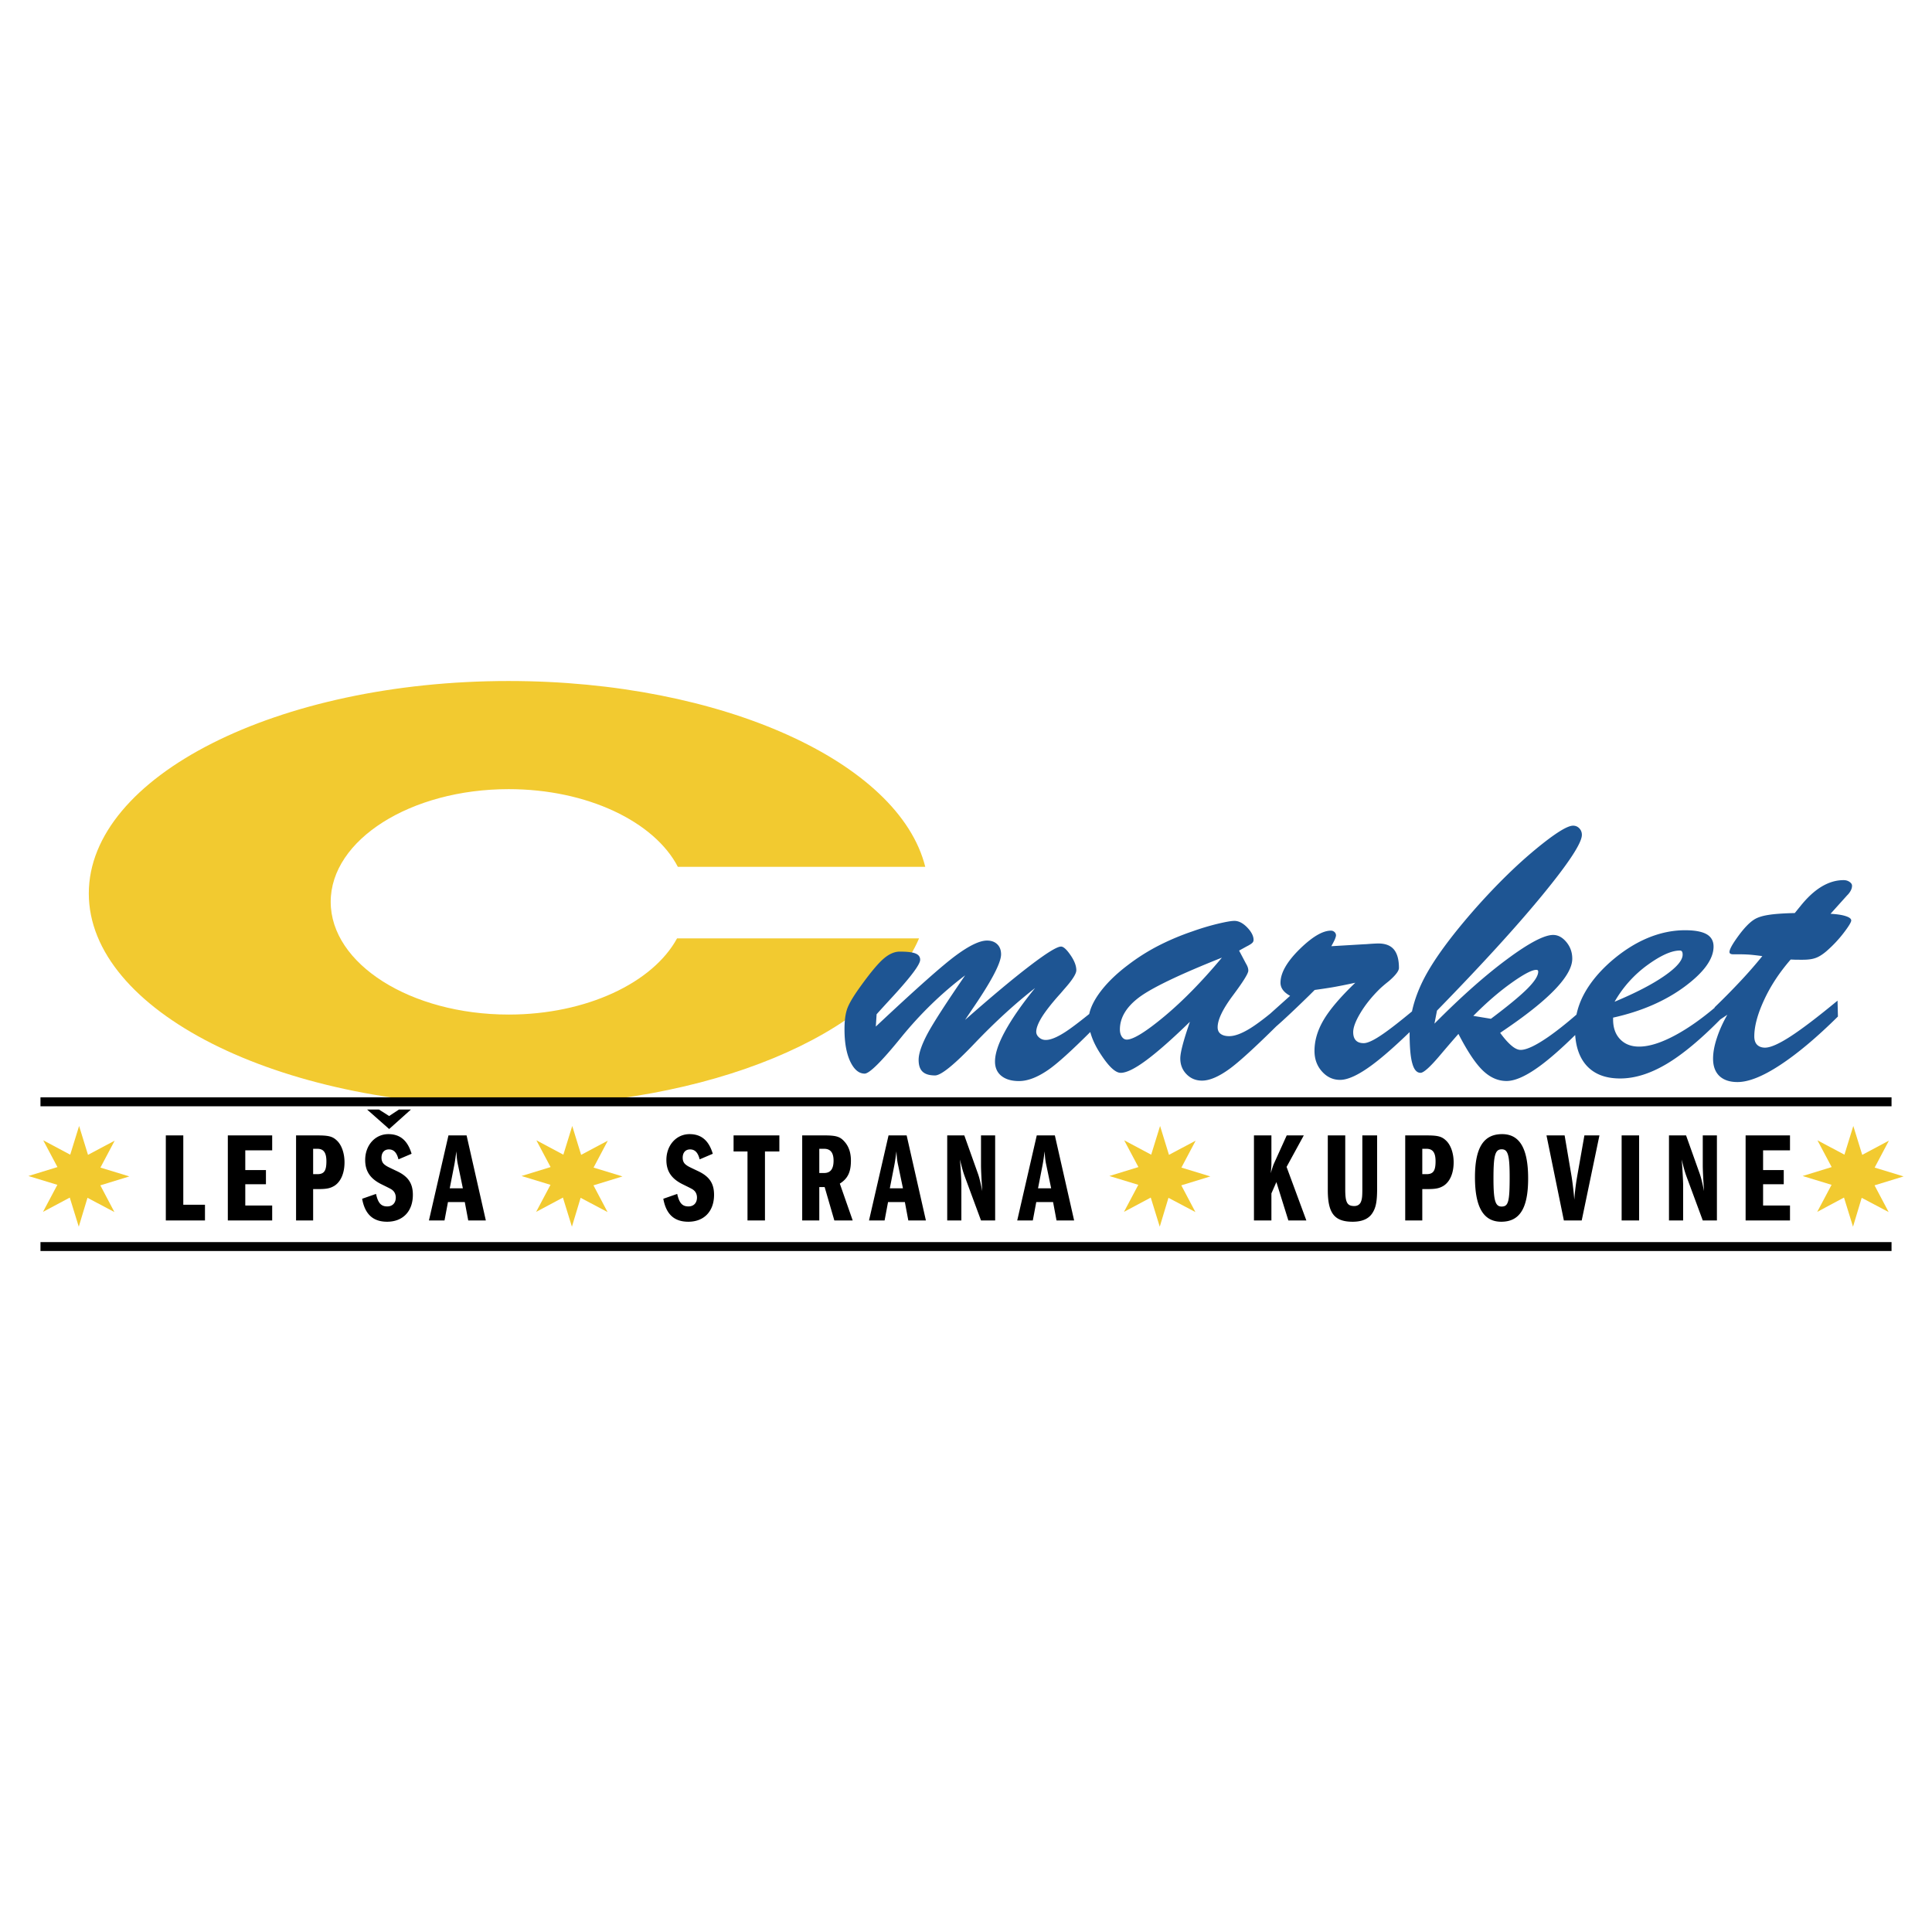
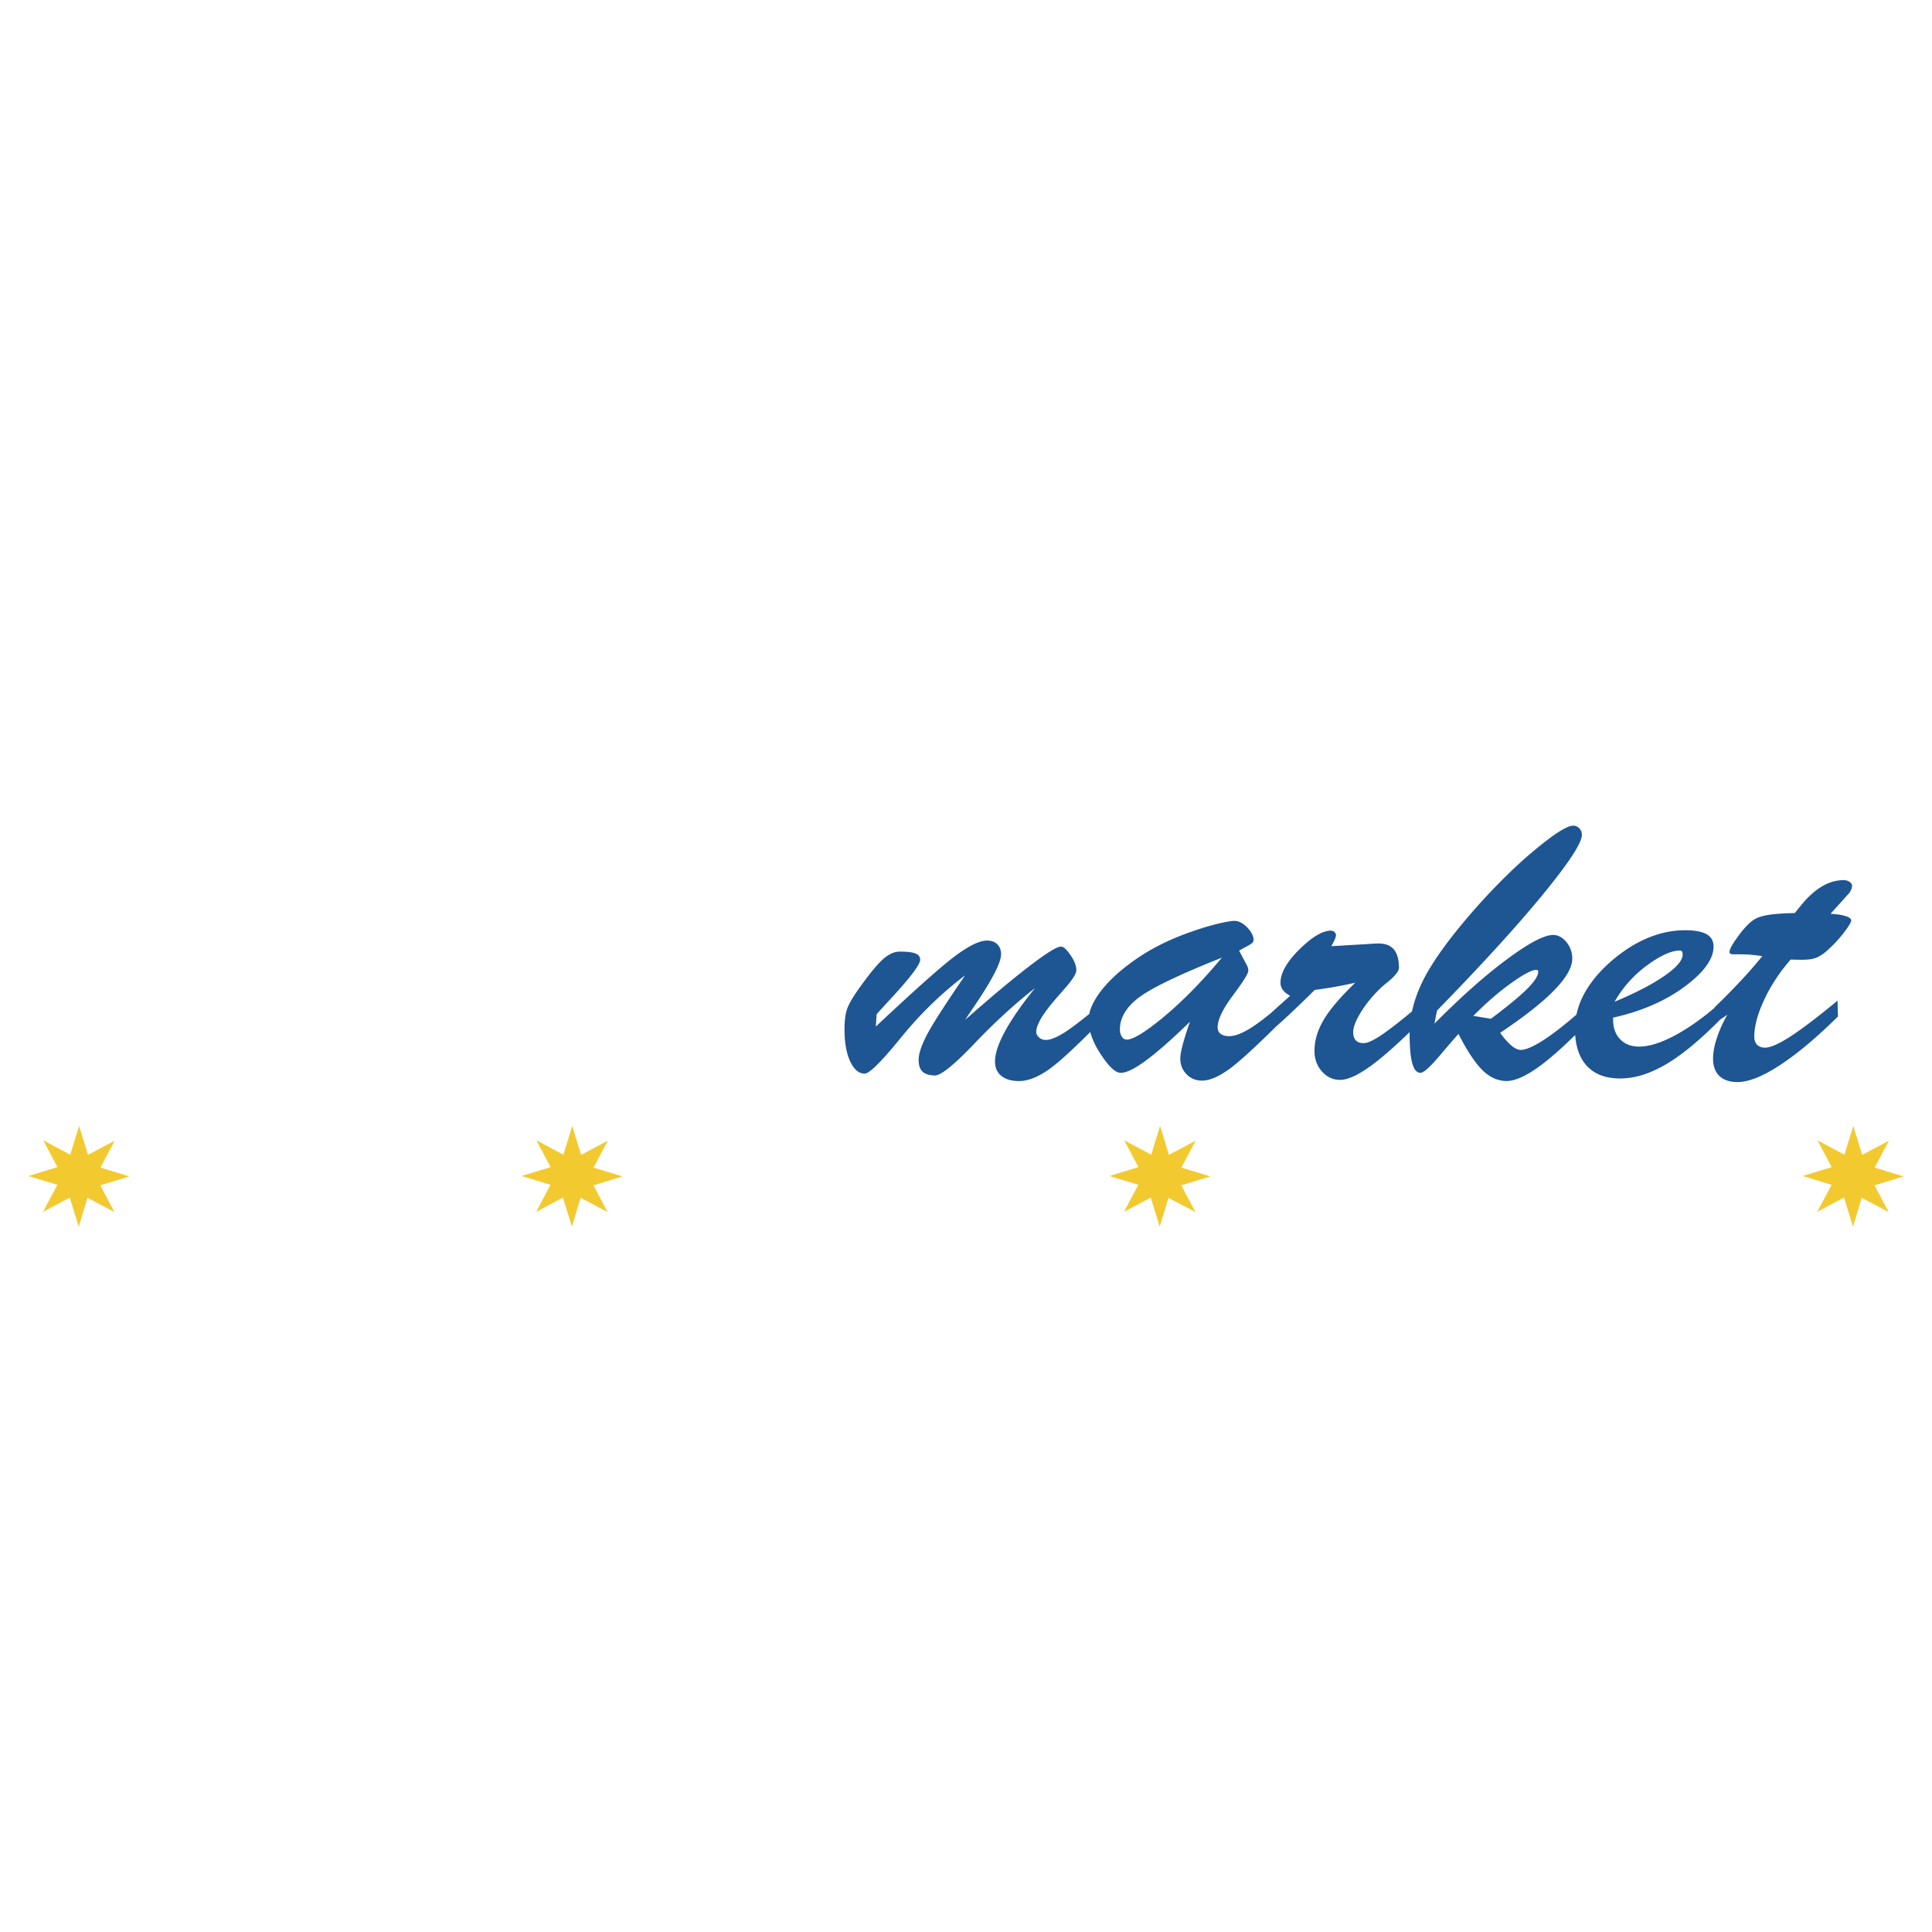
<svg xmlns="http://www.w3.org/2000/svg" width="2500" height="2500" viewBox="0 0 192.756 192.756">
  <g fill-rule="evenodd" clip-rule="evenodd">
    <path fill="#fff" d="M0 0h192.756v192.756H0V0z" />
-     <path d="M50.752 67.944c21.292 0 38.963 8.109 41.561 18.539H67.629c-2.33-4.492-9.022-7.75-16.876-7.75-9.779 0-17.759 5.05-17.759 11.245 0 6.194 7.979 11.245 17.759 11.245 7.765 0 14.394-3.184 16.795-7.598h24.146c-4.085 9.535-20.91 16.715-40.942 16.715-23.07 0-41.892-9.52-41.892-21.198.001-11.677 18.822-21.198 41.892-21.198z" fill="#f2ca30" />
    <path d="M108.777 102.965c-1.877 1.873-3.256 3.119-4.133 3.734-1.1.77-2.09 1.158-2.975 1.158-.754 0-1.338-.174-1.764-.518-.42-.34-.633-.82-.633-1.43 0-.795.34-1.818 1.025-3.064.686-1.244 1.67-2.668 2.975-4.27-1.977 1.541-3.986 3.377-6.029 5.516-2.038 2.139-3.355 3.205-3.954 3.205-.559 0-.972-.123-1.238-.371-.267-.246-.399-.641-.399-1.182 0-.623.293-1.486.872-2.584.586-1.096 1.843-3.043 3.767-5.848-2.343 1.768-4.479 3.846-6.416 6.23-1.937 2.385-3.141 3.574-3.607 3.574-.572 0-1.052-.4-1.438-1.207-.379-.809-.573-1.873-.573-3.199 0-.795.073-1.441.227-1.936.146-.492.539-1.189 1.178-2.094 1.025-1.443 1.831-2.43 2.41-2.953.579-.524 1.145-.783 1.704-.783.746 0 1.265.062 1.571.191.306.124.458.333.458.623 0 .457-.885 1.645-2.648 3.575-.719.783-1.284 1.398-1.697 1.861l-.08 1.227c4.006-3.76 6.669-6.127 8.006-7.106 1.332-.98 2.362-1.473 3.088-1.473.432 0 .771.124 1.025.37.252.247.379.58.379 1.005 0 .85-.965 2.693-2.909 5.521-.292.438-.525.777-.679 1.018 2.648-2.336 4.812-4.141 6.476-5.41 1.664-1.271 2.695-1.905 3.094-1.905.24 0 .553.283.939.844.393.566.586 1.072.586 1.521 0 .357-.414.998-1.232 1.91-.205.242-.365.432-.486.561-.764.857-1.336 1.592-1.717 2.195-.371.609-.564 1.104-.564 1.473 0 .215.1.406.285.566a.97.97 0 0 0 .672.246c.467 0 1.105-.258 1.91-.775.551-.354 1.357-.959 2.42-1.816.129-.619.453-1.295.969-2.023.691-.967 1.65-1.922 2.889-2.859a20.341 20.341 0 0 1 2.961-1.886 25.204 25.204 0 0 1 3.475-1.473 24.897 24.897 0 0 1 2.521-.758c.805-.191 1.357-.29 1.67-.29.426 0 .854.222 1.279.659.418.438.631.851.631 1.239a.41.41 0 0 1-.146.314c-.1.093-.285.209-.572.352l-.725.4.686 1.299c.094.154.152.291.186.395.033.111.047.211.047.309 0 .277-.512 1.098-1.531 2.465-1.018 1.363-1.529 2.422-1.529 3.182 0 .289.1.51.299.658.207.154.486.229.852.229.559 0 1.258-.26 2.104-.783.521-.322 1.178-.805 1.971-1.445l2.004-1.795c-.328-.18-.574-.383-.727-.6a1.195 1.195 0 0 1-.232-.701c0-.975.631-2.09 1.889-3.335 1.266-1.245 2.311-1.867 3.143-1.867.133 0 .246.043.354.135a.448.448 0 0 1 .152.333c0 .086-.041.216-.113.4-.08.179-.199.407-.354.684l3.314-.197c.08 0 .18-.006.312-.018.506-.037.865-.056 1.072-.056.705 0 1.219.204 1.551.604.332.406.498 1.017.498 1.835 0 .297-.338.74-1.01 1.32-.42.332-.74.609-.959.824-.752.746-1.377 1.523-1.863 2.33s-.732 1.449-.732 1.93c0 .363.086.635.266.826.174.184.434.275.785.275.393 0 1.033-.301 1.91-.91.666-.453 1.633-1.205 2.904-2.256.238-1.113.658-2.242 1.256-3.385.998-1.891 2.709-4.214 5.139-6.969 2.068-2.323 4.053-4.265 5.949-5.83s3.141-2.348 3.727-2.348c.246 0 .453.086.619.259.174.179.26.395.26.659 0 .808-1.311 2.804-3.92 5.984-2.615 3.186-6.129 7.032-10.535 11.549l-.254 1.301c2.676-2.701 5.1-4.846 7.268-6.447 2.164-1.603 3.688-2.403 4.572-2.403.492 0 .934.24 1.326.715.391.474.584 1.023.584 1.651 0 1.639-2.148 3.938-6.455 6.896l-.738.506c.412.566.791.992 1.131 1.275.332.283.639.426.912.426.586 0 1.504-.432 2.762-1.301.822-.572 1.76-1.311 2.807-2.219a7.72 7.72 0 0 1 .754-2.047c.6-1.115 1.477-2.193 2.648-3.229 1.186-1.035 2.402-1.818 3.654-2.348 1.258-.53 2.516-.795 3.773-.795.965 0 1.678.129 2.15.394.465.265.699.678.699 1.233 0 1.25-.973 2.588-2.91 4.018-1.936 1.424-4.305 2.453-7.113 3.074v.18c0 .832.232 1.49.705 1.979.465.486 1.098.732 1.891.732 1.023 0 2.275-.4 3.74-1.207 1.211-.666 2.477-1.557 3.795-2.67l-.002-.043a70.378 70.378 0 0 0 2.676-2.717 45.555 45.555 0 0 0 2.082-2.391 25.686 25.686 0 0 0-1.137-.136 13.837 13.837 0 0 0-.926-.043h-.805c-.141 0-.246-.019-.307-.056-.066-.037-.1-.092-.1-.179 0-.252.285-.777.865-1.571.578-.795 1.104-1.344 1.57-1.646.326-.216.799-.376 1.424-.475.627-.104 1.512-.166 2.656-.191.127-.154.299-.376.525-.646 1.391-1.757 2.836-2.638 4.346-2.638.221 0 .42.055.586.172.166.111.254.24.254.388 0 .154-.041.314-.121.468a1.816 1.816 0 0 1-.365.487l-1.658 1.843c.646.037 1.158.111 1.518.234.367.117.547.265.547.431s-.246.58-.752 1.239c-.5.653-1.072 1.263-1.725 1.831-.398.339-.766.567-1.092.677-.326.118-.744.173-1.264.173-.393 0-.666 0-.818-.006-.16-.006-.287-.013-.393-.013-1.119 1.289-2.004 2.632-2.648 4.031-.652 1.404-.979 2.619-.979 3.637 0 .363.092.641.279.832.193.189.451.289.791.289.547 0 1.398-.377 2.557-1.129s2.715-1.939 4.678-3.561l.039 1.584c-2.129 2.107-4.059 3.721-5.783 4.85-1.717 1.127-3.133 1.689-4.238 1.689-.779 0-1.379-.205-1.805-.605-.418-.406-.631-.979-.631-1.725 0-.617.125-1.295.373-2.047.246-.758.592-1.535 1.051-2.342a33.508 33.508 0 0 1-.697.466c-1.979 2.006-3.756 3.484-5.32 4.42-1.637.98-3.193 1.475-4.678 1.475-1.457 0-2.568-.426-3.348-1.283-.668-.74-1.047-1.756-1.139-3.053-1.293 1.273-2.426 2.273-3.395 2.998-1.416 1.059-2.568 1.59-3.453 1.59-.859 0-1.65-.352-2.377-1.055-.732-.709-1.537-1.922-2.422-3.643-.479.543-1.078 1.234-1.791 2.078-1.01 1.201-1.676 1.805-1.988 1.805-.381 0-.652-.314-.826-.949-.18-.627-.266-1.633-.266-3v-.111c-1.463 1.414-2.699 2.498-3.707 3.248-1.357 1.01-2.436 1.516-3.229 1.516-.705 0-1.305-.277-1.803-.832-.5-.555-.752-1.238-.752-2.059 0-1.035.305-2.07.924-3.111.619-1.043 1.672-2.275 3.148-3.691-.932.203-1.711.357-2.316.461-.611.1-1.191.186-1.736.26l-.525.523c-1.449 1.416-2.555 2.453-3.318 3.117-2.18 2.154-3.734 3.568-4.662 4.24-1.072.777-1.984 1.166-2.736 1.166-.611 0-1.123-.209-1.543-.635-.414-.42-.625-.949-.625-1.584 0-.58.312-1.775.938-3.58l.02-.068c-1.756 1.707-3.201 2.982-4.338 3.826-1.139.846-1.99 1.264-2.562 1.264-.527 0-1.186-.615-1.99-1.848-.512-.771-.861-1.517-1.049-2.224zm52.311-3.022c2.123-.887 3.781-1.75 4.984-2.588 1.205-.838 1.805-1.541 1.805-2.107 0-.143-.02-.247-.066-.315s-.113-.098-.207-.098c-.832 0-1.916.486-3.254 1.459a11.672 11.672 0 0 0-3.262 3.649zm-14.096 1.412l1.758.289c1.689-1.27 2.895-2.262 3.627-2.994.725-.729 1.09-1.295 1.09-1.707 0-.057-.012-.105-.045-.137a.227.227 0 0 0-.146-.043c-.434 0-1.258.432-2.477 1.301-1.225.87-2.496 1.967-3.807 3.291zm-25.084-5.811c-4.26 1.694-7.021 3.026-8.285 3.981-1.26.955-1.891 2.021-1.891 3.186 0 .289.066.529.193.721.133.191.291.289.492.289.645 0 1.902-.775 3.773-2.334 1.865-1.561 3.767-3.508 5.718-5.843z" fill="#1e5593" />
    <path fill="#f2ca30" d="M188.432 120.928l-2.69-1.422-.867 2.883-.898-2.907-2.672 1.426 1.431-2.697-2.886-.881 2.896-.891-1.418-2.669 2.693 1.433.885-2.865.889 2.881 2.662-1.416-1.422 2.687 2.887.881-2.899.891 1.409 2.666zM119.266 120.928l-2.688-1.422-.869 2.883-.898-2.907-2.672 1.426 1.431-2.697-2.886-.881 2.896-.891-1.418-2.669 2.693 1.433.887-2.865.887 2.881 2.662-1.416-1.422 2.687 2.887.881-2.897.891 1.407 2.666zM60.617 120.928l-2.688-1.422-.869 2.883-.898-2.907-2.671 1.426 1.431-2.697-2.887-.881 2.897-.891-1.417-2.669 2.692 1.433.886-2.865.887 2.881 2.663-1.416-1.423 2.687 2.887.881-2.897.891 1.407 2.666zM11.416 120.928l-2.688-1.422-.869 2.883-.898-2.907-2.67 1.426 1.431-2.697-2.888-.881 2.898-.891-1.418-2.669 2.692 1.433.886-2.865.888 2.881 2.662-1.416-1.422 2.687 2.887.881-2.897.891 1.406 2.666z" />
-     <path d="M4.038 123.922h184.681v.891H4.038v-.891zm0-14.44h184.681v.891H4.038v-.891zM46.18 118.559h-1.31l.458-2.342c.077-.406.127-.787.204-1.348.038.648.063.916.178 1.426l.47 2.264zm-1.437-5.28l-1.948 8.484h1.554l.344-1.832h1.679l.344 1.832h1.756l-1.921-8.484h-1.808zm-5.917-1.933l-1.018-.648h-1.183l2.201 1.945L41 110.697h-1.195l-.979.649zm2.238 3.765c-.394-1.324-1.145-1.959-2.315-1.959-1.323 0-2.315 1.105-2.315 2.582 0 1.119.509 1.869 1.615 2.416 1.005.496 1.005.496 1.171.648.165.154.267.408.267.676 0 .547-.331.891-.853.891-.61 0-.915-.332-1.119-1.248l-1.386.484c.28 1.551 1.094 2.291 2.493 2.291 1.577 0 2.569-1.045 2.569-2.686 0-1.145-.47-1.844-1.628-2.379-.966-.459-.966-.459-1.183-.623-.216-.166-.318-.395-.318-.699 0-.51.28-.828.738-.828.484 0 .789.318.954.992l1.31-.558zm-9.822 2.035v-2.531h.42c.623 0 .903.381.903 1.246 0 .953-.229 1.285-.903 1.285h-.42zm-1.704 4.618h1.704v-3.129h.509c.827 0 1.196-.076 1.616-.33.636-.408 1.005-1.26 1.005-2.342 0-.891-.28-1.705-.738-2.148-.445-.434-.827-.535-1.972-.535h-2.124v8.484zm-5.066-6.996h2.684v-1.488H22.73v8.484h4.426v-1.488h-2.684v-2.125h2.061v-1.412h-2.061v-1.971zm-7.927 6.996h3.905V120.2h-2.163v-6.92h-1.743v8.484h.001zM104.875 118.559h-1.311l.457-2.342c.076-.406.127-.787.203-1.348.039.648.064.916.178 1.426l.473 2.264zm-1.437-5.28l-1.949 8.484h1.555l.344-1.832h1.678l.344 1.832h1.756l-1.922-8.484h-1.806zm-8.934 8.485h1.412v-3.574c0-.369-.063-1.527-.14-2.506.178.764.318 1.271.496 1.742l1.603 4.338h1.412v-8.484h-1.412v2.988c0 .496.064 1.654.127 2.57-.189-.916-.291-1.322-.406-1.666l-1.387-3.893h-1.705v8.485zm-4.416-3.205h-1.311l.458-2.342c.076-.406.127-.787.203-1.348.038.648.063.916.178 1.426l.472 2.264zm-1.438-5.28l-1.948 8.484h1.554l.344-1.832h1.679l.343 1.832h1.755l-1.921-8.484H88.65zm-6.909 3.752v-2.416h.483c.636 0 .941.395.941 1.182 0 .828-.305 1.234-.941 1.234h-.483zm-1.705 4.733h1.705v-3.332h.534l.967 3.332h1.832l-1.285-3.676c.789-.496 1.107-1.145 1.107-2.291 0-.801-.217-1.438-.662-1.92-.433-.482-.827-.598-2.01-.598h-2.188v8.485zm-3.716-6.881h1.437v-1.604h-4.568v1.604h1.389v6.881h1.743v-6.881h-.001zm-5.205.228c-.395-1.324-1.145-1.959-2.315-1.959-1.323 0-2.315 1.105-2.315 2.582 0 1.119.509 1.869 1.615 2.416 1.005.496 1.005.496 1.17.648.166.154.268.408.268.676 0 .547-.331.891-.853.891-.611 0-.916-.332-1.12-1.248l-1.387.484c.28 1.551 1.094 2.291 2.494 2.291 1.577 0 2.569-1.045 2.569-2.686 0-1.145-.471-1.844-1.628-2.379-.966-.459-.966-.459-1.183-.623-.216-.166-.318-.395-.318-.699 0-.51.28-.828.738-.828.483 0 .789.318.954.992l1.311-.558zM175.904 114.768h2.684v-1.488h-4.428v8.484h4.428v-1.488h-2.684v-2.125h2.061v-1.412h-2.061v-1.971zm-9.39 6.996h1.412v-3.574c0-.369-.064-1.527-.141-2.506.178.764.318 1.271.496 1.742l1.604 4.338h1.412v-8.484h-1.412v2.988c0 .496.062 1.654.127 2.57-.191-.916-.293-1.322-.406-1.666l-1.387-3.893h-1.705v8.485zm-4.723 0h1.744v-8.484h-1.744v8.484zm-5.764 0h1.781l1.768-8.484h-1.5l-.727 4.121a22.805 22.805 0 0 0-.279 2.289 33.339 33.339 0 0 0-.268-2.289l-.699-4.121h-1.809l1.733 8.484zm-6.197-7.098c.623 0 .789.598.789 2.773 0 2.455-.129 2.938-.803 2.938-.635 0-.812-.611-.812-2.799 0-2.328.164-2.912.826-2.912zm.037-1.514c-1.855 0-2.709 1.361-2.709 4.299 0 3.002.854 4.441 2.621 4.441 1.844 0 2.684-1.338 2.684-4.314 0-2.988-.84-4.426-2.596-4.426zm-7.965 3.994v-2.531h.42c.623 0 .904.381.904 1.246 0 .953-.23 1.285-.904 1.285h-.42zm-1.703 4.618h1.703v-3.129h.51c.826 0 1.195-.076 1.615-.33.637-.408 1.004-1.26 1.004-2.342 0-.891-.279-1.705-.736-2.148-.445-.434-.828-.535-1.973-.535h-2.123v8.484zm-7.724-8.485v5.457c0 2.314.662 3.156 2.48 3.156.928 0 1.578-.281 1.945-.828.369-.547.496-1.17.496-2.48v-5.305h-1.475v5.305c0 .75-.025 1.018-.127 1.285-.102.291-.344.457-.674.457-.713 0-.904-.355-.904-1.654v-5.393h-1.741zm-7.368 8.485h1.742v-2.697l.496-1.131 1.195 3.828h1.795l-1.973-5.342 1.717-3.143h-1.703l-1.273 2.811c-.062.127-.203.535-.318.967l.027-.318c.037-.471.037-.471.037-.686v-2.773h-1.742v8.484z" />
  </g>
</svg>